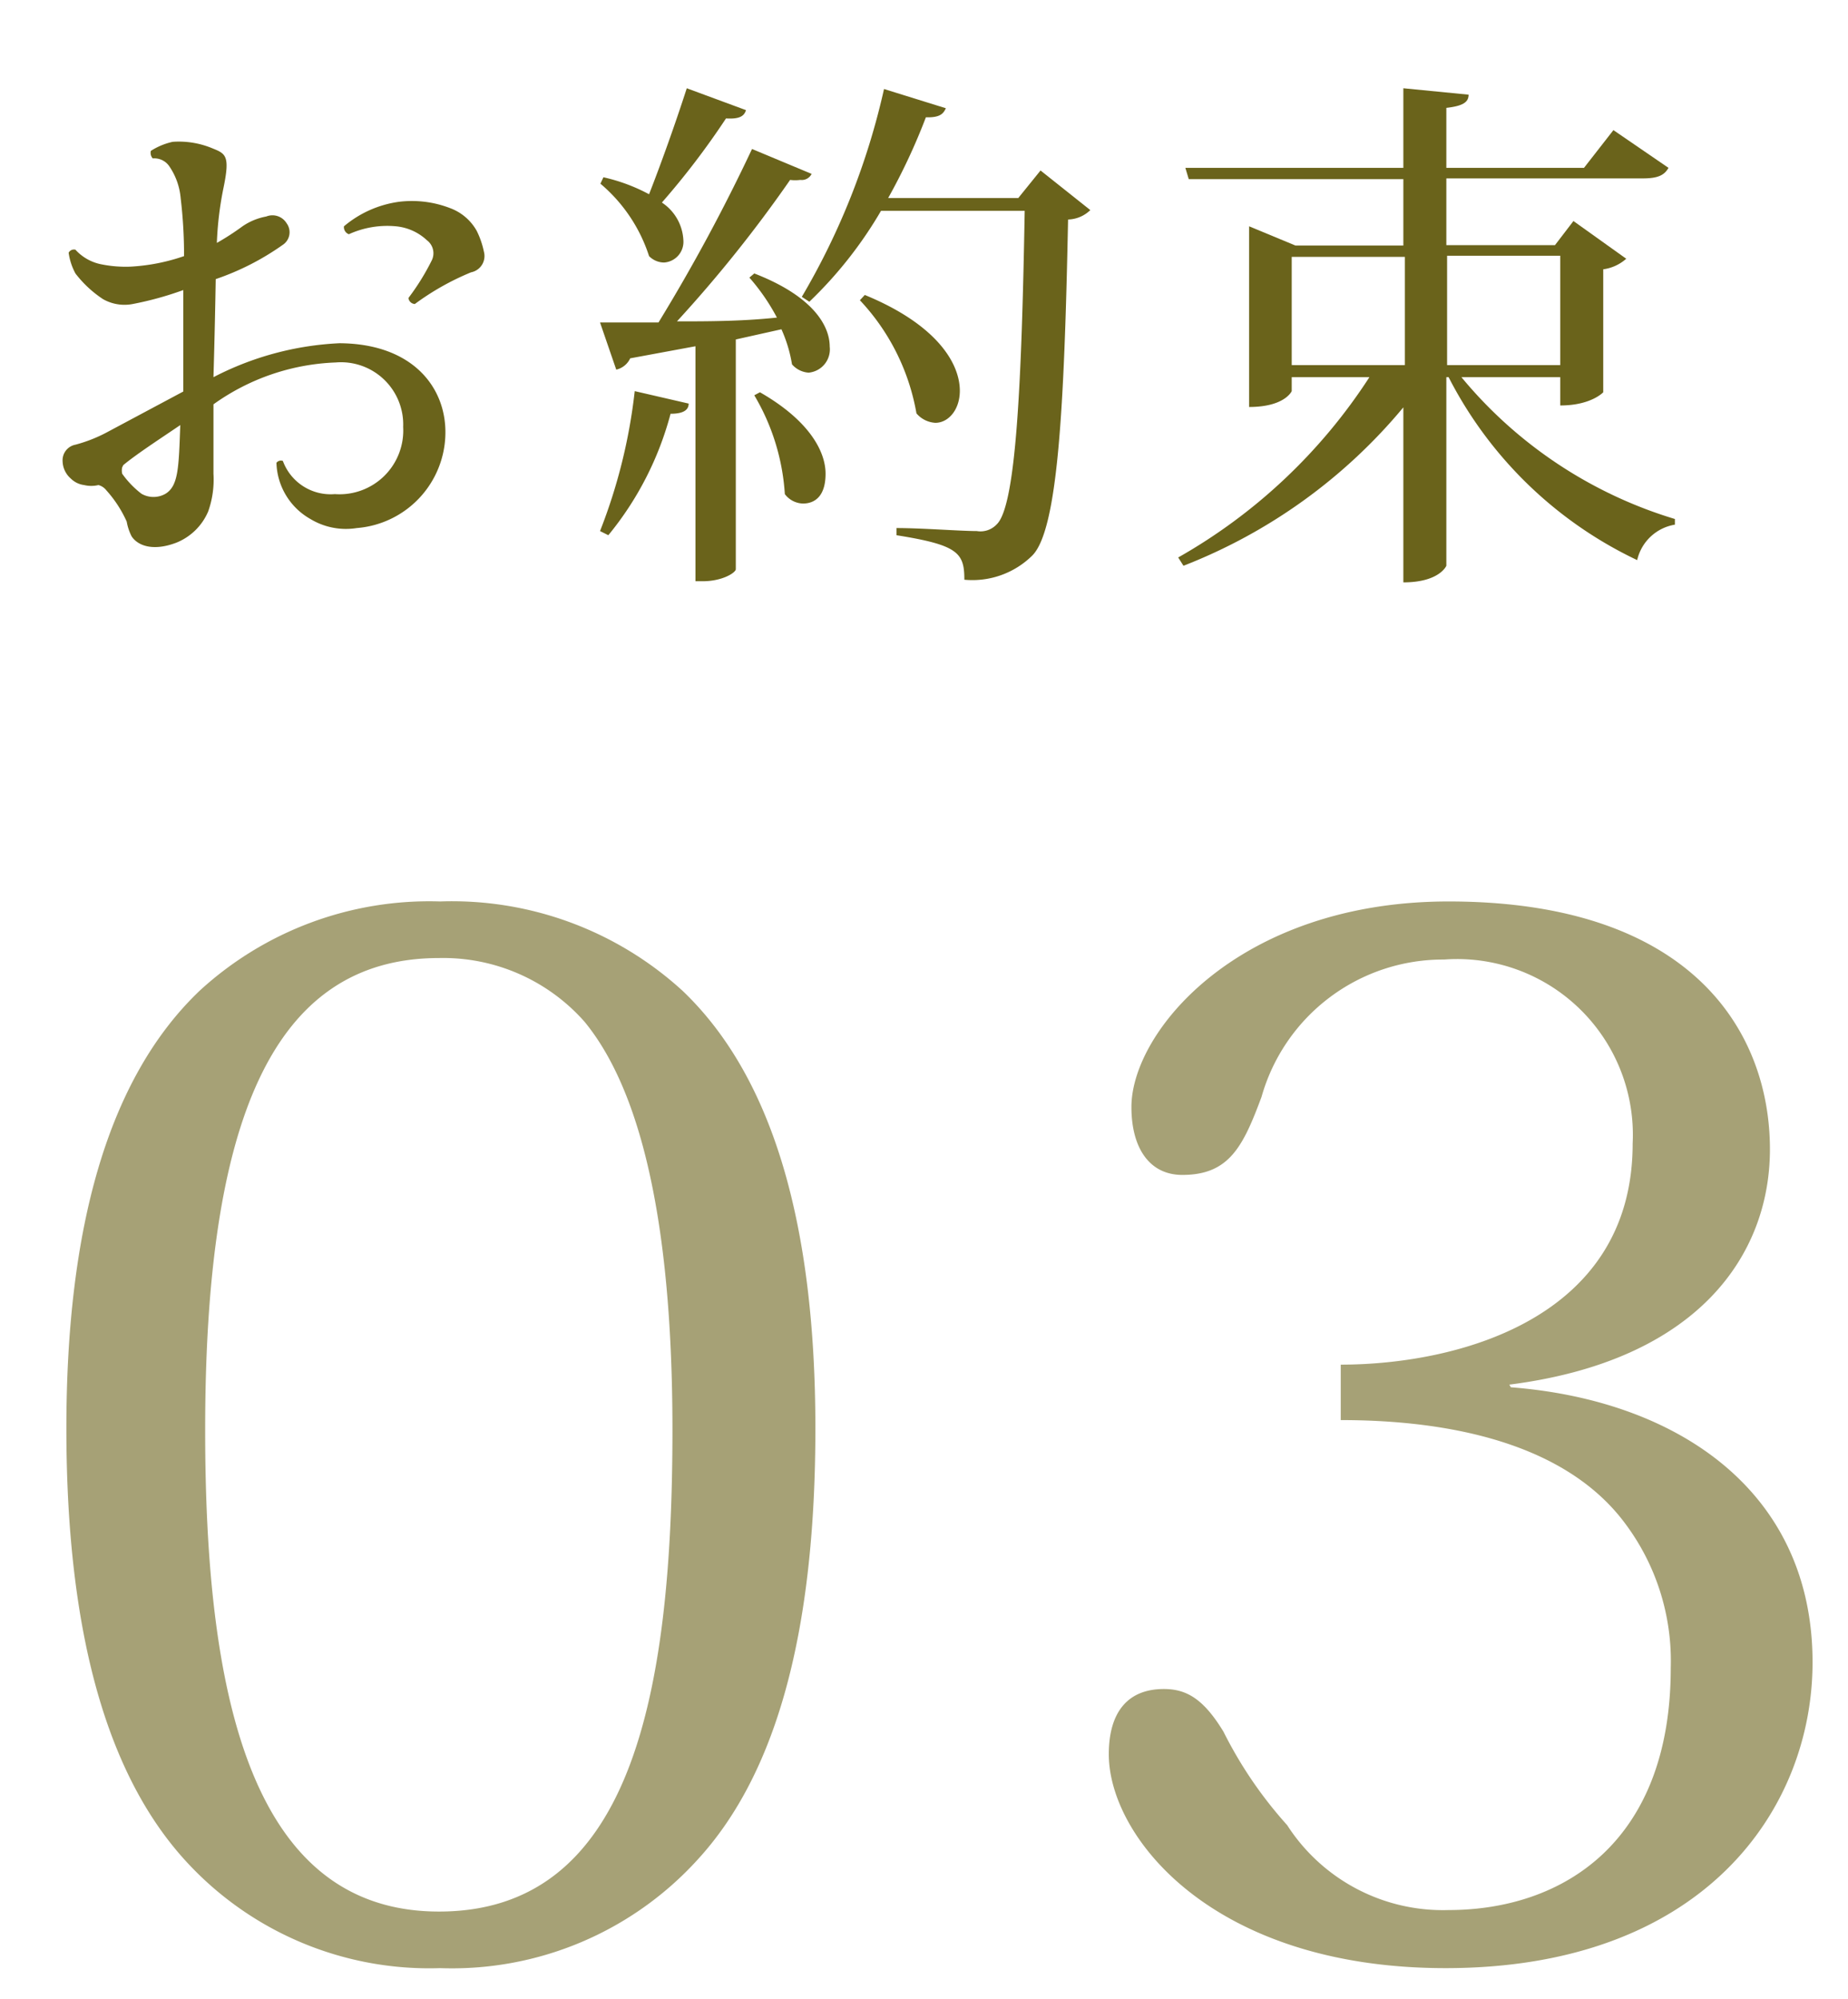
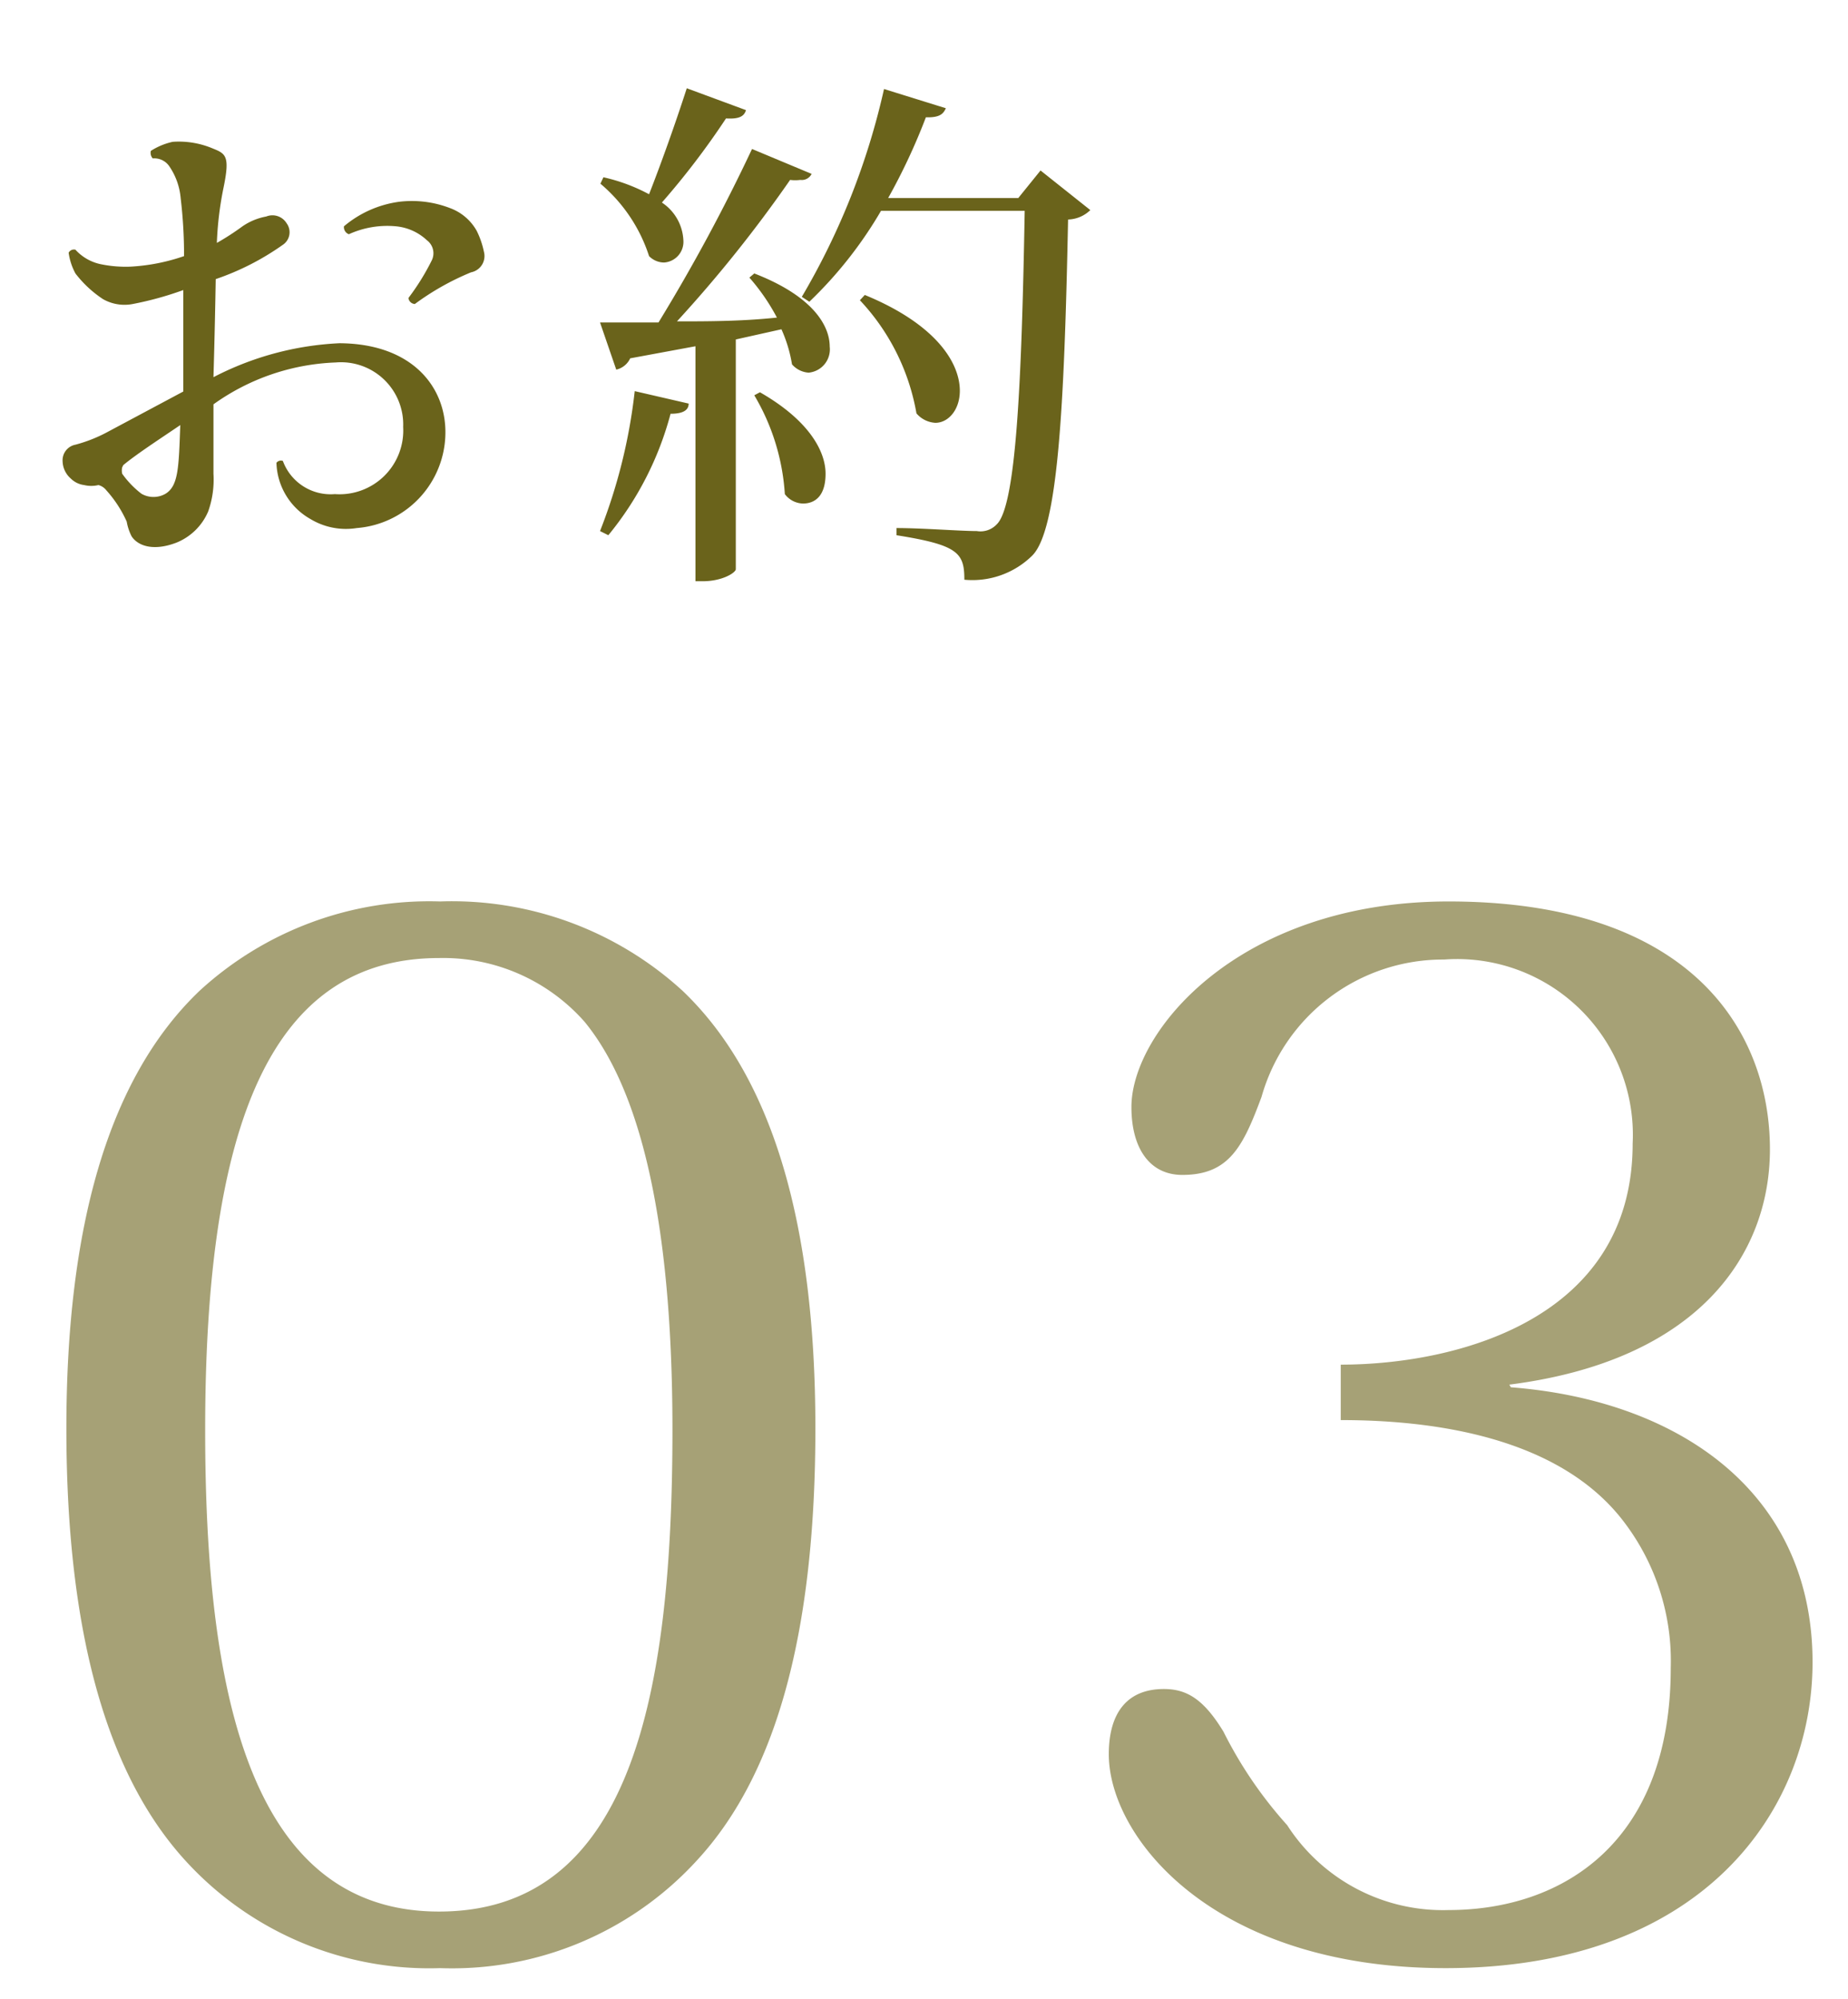
<svg xmlns="http://www.w3.org/2000/svg" viewBox="0 0 49 53">
  <defs>
    <style>.cls-1{fill:none;opacity:0.5;}.cls-2{fill:#6a631b;}.cls-3{opacity:0.6;}</style>
  </defs>
  <g id="レイヤー_2" data-name="レイヤー 2">
    <g id="contents">
-       <rect class="cls-1" width="49" height="53" />
      <path class="cls-2" d="M11.81,11.5A2.55,2.55,0,0,1,9.46,14a1.82,1.82,0,0,1-1.23-.24,1.77,1.77,0,0,1-.9-1.49.15.15,0,0,1,.17-.05,1.35,1.35,0,0,0,1.38.88,1.69,1.69,0,0,0,1.81-1.78A1.65,1.65,0,0,0,8.9,9.61a5.93,5.93,0,0,0-3.24,1.11c0,.72,0,1.37,0,1.84a2.52,2.52,0,0,1-.14,1,1.54,1.54,0,0,1-.85.83c-.58.22-1,.1-1.18-.17a1.37,1.37,0,0,1-.13-.39A3.17,3.17,0,0,0,2.82,13a.39.39,0,0,0-.21-.14.81.81,0,0,1-.38,0,.61.61,0,0,1-.35-.17.63.63,0,0,1-.22-.46A.42.42,0,0,1,2,11.79a3.93,3.93,0,0,0,.8-.31l2.06-1.1c0-.78,0-1.77,0-2.69a8.74,8.74,0,0,1-1.34.37,1.15,1.15,0,0,1-.79-.13A3,3,0,0,1,2,7.25a1.62,1.62,0,0,1-.18-.55A.16.16,0,0,1,2,6.62,1.25,1.25,0,0,0,2.65,7a3.26,3.26,0,0,0,.8.07,5.18,5.18,0,0,0,1.43-.28,12.64,12.64,0,0,0-.09-1.54,1.76,1.76,0,0,0-.3-.84.48.48,0,0,0-.44-.21A.22.22,0,0,1,4,4a1.77,1.77,0,0,1,.58-.24,2.31,2.31,0,0,1,1.07.18c.35.14.45.21.27,1.07a8.89,8.89,0,0,0-.17,1.43A6.81,6.81,0,0,0,6.43,6a1.63,1.63,0,0,1,.63-.26.44.44,0,0,1,.54.18.4.4,0,0,1-.1.57,6.93,6.93,0,0,1-1.78.91C5.71,8,5.69,9,5.66,10A8.05,8.05,0,0,1,9,9.1C10.93,9.11,11.83,10.26,11.81,11.5Zm-8.57.89a.38.38,0,0,0,0,.17,2.47,2.47,0,0,0,.51.53.64.64,0,0,0,.64,0c.34-.21.35-.69.39-1.82-.56.38-1.16.77-1.51,1.06Zm9.25-5.17A6.93,6.93,0,0,0,11,8.06a.18.18,0,0,1-.17-.16,6.24,6.24,0,0,0,.62-1,.43.43,0,0,0-.13-.53A1.39,1.39,0,0,0,10.5,6a2.46,2.46,0,0,0-1.25.21A.2.2,0,0,1,9.12,6a2.86,2.86,0,0,1,1.46-.65,2.81,2.81,0,0,1,1.36.17,1.34,1.34,0,0,1,.7.6,2.25,2.25,0,0,1,.19.55A.44.44,0,0,1,12.49,7.22Z" />
      <path class="cls-2" d="M16,4.7a4.74,4.74,0,0,1,1.21.45c.31-.79.69-1.85,1-2.81l1.57.58c-.05.17-.19.24-.53.22a20.73,20.73,0,0,1-1.7,2.23,1.27,1.27,0,0,1,.57,1,.55.55,0,0,1-.51.59.56.56,0,0,1-.4-.17,4.2,4.2,0,0,0-1.29-1.92Zm2.26,6c0,.17-.14.27-.48.27a8.5,8.5,0,0,1-1.65,3.22l-.22-.11a14.55,14.55,0,0,0,.92-3.71Zm3.26-6.09a.29.29,0,0,1-.3.16,1,1,0,0,1-.27,0,35.12,35.12,0,0,1-3,3.75c.8,0,1.71,0,2.65-.1a5.47,5.47,0,0,0-.73-1.06L20,7.25c1.55.6,2,1.38,2,1.94a.62.62,0,0,1-.56.69A.64.64,0,0,1,21,9.66a3.74,3.74,0,0,0-.28-.93L19.51,9v6.09c0,.09-.35.32-.88.32h-.19V9.18l-1.73.32a.54.54,0,0,1-.37.3l-.43-1.25h1.55a47.69,47.69,0,0,0,2.48-4.6ZM20.15,10.4c1.31.75,1.74,1.57,1.74,2.16s-.28.79-.6.79a.62.62,0,0,1-.48-.25A5.85,5.85,0,0,0,20,10.48Zm7.44-5.88,1.32,1.05a.88.88,0,0,1-.59.25c-.1,5-.27,8.23-.95,8.91a2.26,2.26,0,0,1-1.8.64c0-.71-.16-.92-1.8-1.18V14c.67,0,1.7.08,2.13.08a.59.59,0,0,0,.53-.18c.51-.49.66-3.73.74-8.31H23.36A11,11,0,0,1,21.46,8l-.2-.13a19,19,0,0,0,2.18-5.51l1.64.51c-.07.15-.16.25-.53.24a16.18,16.18,0,0,1-1,2.14H27Zm-4.66,3.3c1.92.79,2.52,1.82,2.52,2.54,0,.5-.3.85-.65.85a.71.71,0,0,1-.5-.25,5.84,5.84,0,0,0-1.5-3Z" />
-       <path class="cls-2" d="M41.37,10H38.75a11.74,11.74,0,0,0,5.66,3.76l0,.15a1.23,1.23,0,0,0-1,.94,10.83,10.83,0,0,1-5-4.85h-.06V15s-.18.44-1.14.44V10.8A14.34,14.34,0,0,1,31.38,15l-.14-.22A14.62,14.62,0,0,0,36.31,10H34.25v.37s-.18.42-1.13.42V6l1.23.51h2.86V4.75H31.52l-.09-.3h5.78V2.34l1.73.17c0,.2-.15.3-.59.35V4.45H42l.78-1,1.46,1c-.11.2-.29.28-.68.28H38.35V6.5h2.88l.49-.64,1.4,1a1.15,1.15,0,0,1-.61.28V10.4s-.32.35-1.14.35Zm-7.12-.32h3V6.81h-3Zm7.12-2.9h-3v2.9h3Z" />
      <g class="cls-3">
        <path class="cls-2" d="M4.88,49.29c-2-2.22-3.12-5.9-3.12-11.42,0-5.29,1.09-9.27,3.53-11.6a9,9,0,0,1,6.38-2.37,9.06,9.06,0,0,1,6.43,2.37c2.44,2.33,3.52,6.31,3.52,11.6,0,5.52-1.08,9.2-3.11,11.42a8.8,8.8,0,0,1-6.84,2.89A8.75,8.75,0,0,1,4.88,49.29Zm.56-11.38c0,6.91,1.16,12.77,6.2,12.77s6.19-5.6,6.19-12.77c0-6-1-9.2-2.33-10.82a5,5,0,0,0-3.86-1.69C7.17,25.4,5.44,29.83,5.44,37.91Z" />
        <path class="cls-2" d="M40.06,36.78c4.4.34,8,2.74,8,7.29,0,3.9-2.89,8.11-9.73,8.11-6.19,0-8.93-3.49-8.93-5.67,0-1.09.48-1.73,1.46-1.73.6,0,1.05.26,1.58,1.13a11.15,11.15,0,0,0,1.69,2.48,4.91,4.91,0,0,0,4.28,2.25c3,0,5.89-1.77,5.89-6.42a6.08,6.08,0,0,0-1.24-3.87c-1.57-2.07-4.58-2.7-7.51-2.7V36.18c3,0,7.74-1.16,7.74-5.86a4.66,4.66,0,0,0-5-4.88,5,5,0,0,0-4.84,3.64c-.49,1.32-.86,2.07-2.1,2.07-.87,0-1.35-.71-1.35-1.8,0-2,2.85-5.45,8.41-5.45,6.49,0,8.52,3.49,8.52,6.57,0,2.78-1.88,5.6-6.91,6.24Z" />
      </g>
    </g>
  </g>
</svg>